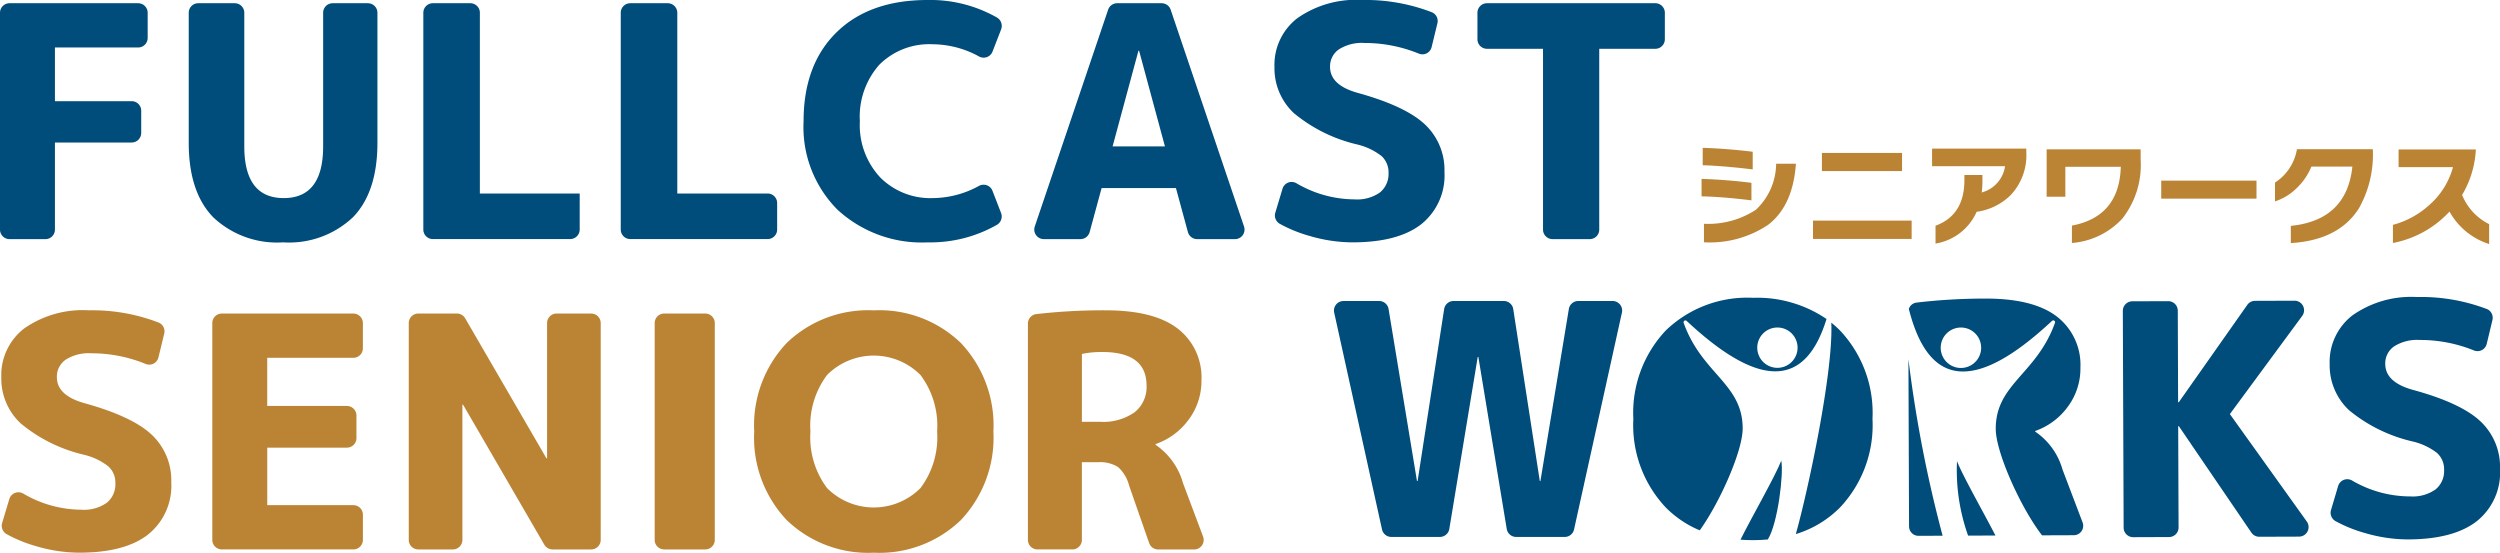
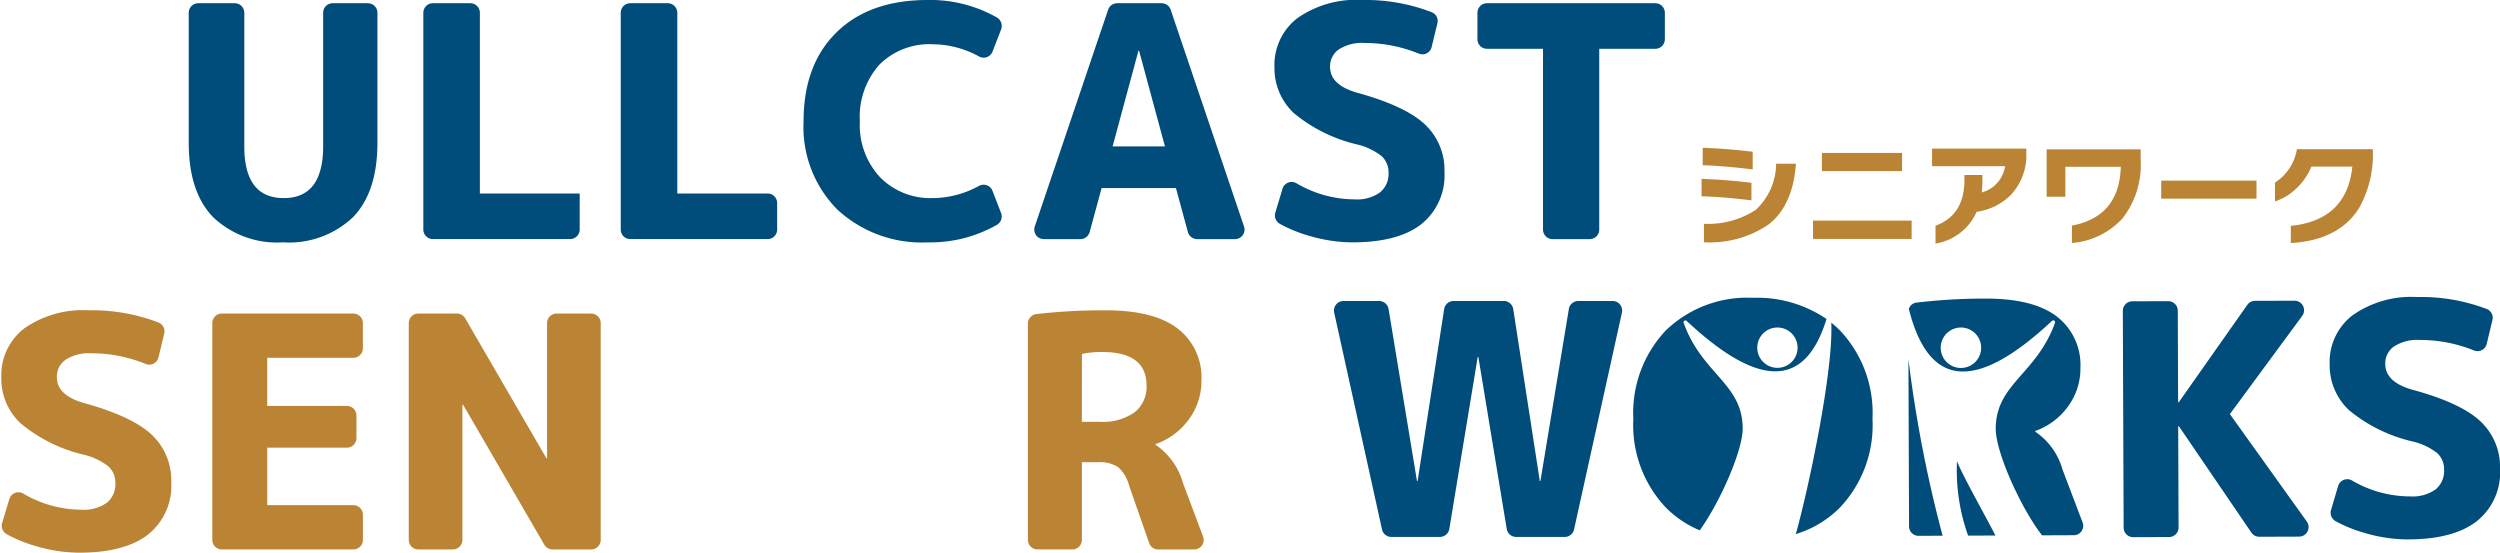
<svg xmlns="http://www.w3.org/2000/svg" width="238.24" height="52.667" viewBox="0 0 238.24 52.667">
  <defs>
    <clipPath id="clip-path">
      <rect id="長方形_2602" data-name="長方形 2602" width="238.24" height="52.667" fill="none" />
    </clipPath>
  </defs>
  <g id="グループ_4786" data-name="グループ 4786" transform="translate(0 0)">
    <g id="グループ_3069" data-name="グループ 3069" transform="translate(0 0)" clip-path="url(#clip-path)">
      <path id="パス_2923" data-name="パス 2923" d="M15.123,39.67a.9.9,0,0,1-1.216.627,13.659,13.659,0,0,0-5.2-1.016,4.053,4.053,0,0,0-2.434.617,1.962,1.962,0,0,0-.83,1.662q0,1.725,2.586,2.463,4.588,1.263,6.452,3.018a5.944,5.944,0,0,1,1.863,4.527,5.941,5.941,0,0,1-2.218,4.989q-2.218,1.725-6.559,1.725a14.622,14.622,0,0,1-4.034-.6A13.367,13.367,0,0,1,.656,56.517a.918.918,0,0,1-.431-1.062l.687-2.286a.907.907,0,0,1,1.325-.52,11.017,11.017,0,0,0,5.546,1.538,3.775,3.775,0,0,0,2.418-.662,2.264,2.264,0,0,0,.816-1.862,2.086,2.086,0,0,0-.663-1.6A6.026,6.026,0,0,0,8.03,48.951a14.671,14.671,0,0,1-6.05-3A5.856,5.856,0,0,1,.147,41.56a5.61,5.61,0,0,1,2.186-4.649,9.726,9.726,0,0,1,6.159-1.725,17.575,17.575,0,0,1,6.663,1.172.9.9,0,0,1,.518,1.046Z" transform="translate(-0.023 -5.614)" fill="#bb8435" />
      <path id="パス_2924" data-name="パス 2924" d="M29.307,39.771v4.588H36.9a.909.909,0,0,1,.909.909v2.154a.91.91,0,0,1-.909.909h-7.59v5.481h8.206a.909.909,0,0,1,.909.909v2.4a.91.91,0,0,1-.909.909H24.981a.909.909,0,0,1-.909-.909V36.461a.909.909,0,0,1,.909-.909H37.513a.909.909,0,0,1,.909.909v2.4a.909.909,0,0,1-.909.909Z" transform="translate(-3.841 -5.672)" fill="#bb8435" />
      <path id="パス_2925" data-name="パス 2925" d="M46.348,57.122V36.46a.909.909,0,0,1,.909-.909h3.68a.911.911,0,0,1,.787.453l7.744,13.343h.061V36.46a.909.909,0,0,1,.909-.909h3.293a.909.909,0,0,1,.909.909V57.122a.909.909,0,0,1-.909.909H60.052a.909.909,0,0,1-.787-.453L51.522,44.235H51.46V57.122a.909.909,0,0,1-.909.909H47.257a.909.909,0,0,1-.909-.909" transform="translate(-7.395 -5.672)" fill="#bb8435" />
-       <path id="パス_2926" data-name="パス 2926" d="M74.232,57.122V36.46a.909.909,0,0,1,.909-.909H79.05a.909.909,0,0,1,.909.909V57.122a.909.909,0,0,1-.909.909H75.141a.909.909,0,0,1-.909-.909" transform="translate(-11.843 -5.672)" fill="#bb8435" />
-       <path id="パス_2927" data-name="パス 2927" d="M88.612,38.3a11.183,11.183,0,0,1,8.3-3.111,11.182,11.182,0,0,1,8.3,3.111,11.429,11.429,0,0,1,3.1,8.437,11.428,11.428,0,0,1-3.1,8.437,11.182,11.182,0,0,1-8.3,3.111,11.183,11.183,0,0,1-8.3-3.111,11.43,11.43,0,0,1-3.095-8.437A11.432,11.432,0,0,1,88.612,38.3m3.849,13.826a6.283,6.283,0,0,0,8.9,0,8.06,8.06,0,0,0,1.587-5.389,8.06,8.06,0,0,0-1.587-5.389,6.283,6.283,0,0,0-8.9,0,8.06,8.06,0,0,0-1.586,5.389,8.06,8.06,0,0,0,1.586,5.389" transform="translate(-13.644 -5.614)" fill="#bb8435" />
      <path id="パス_2928" data-name="パス 2928" d="M121.694,49.658v7.405a.909.909,0,0,1-.909.909H117.46a.909.909,0,0,1-.909-.909V36.451a.907.907,0,0,1,.793-.905,56.1,56.1,0,0,1,6.6-.361q4.619,0,6.882,1.74a5.869,5.869,0,0,1,2.263,4.943,6.148,6.148,0,0,1-1.2,3.711,6.589,6.589,0,0,1-3.172,2.356V48a6.559,6.559,0,0,1,2.618,3.664l1.909,5.084a.909.909,0,0,1-.851,1.229h-3.43a.909.909,0,0,1-.858-.61l-1.913-5.487a3.567,3.567,0,0,0-1.046-1.755,3.186,3.186,0,0,0-1.91-.462Zm0-3.849h1.724a5.187,5.187,0,0,0,3.3-.909,3.066,3.066,0,0,0,1.139-2.541q0-3.2-4.218-3.2a9,9,0,0,0-1.941.185Z" transform="translate(-18.595 -5.614)" fill="#bb8435" />
-       <path id="パス_2929" data-name="パス 2929" d="M.909.367H13.163a.909.909,0,0,1,.909.909v2.4a.909.909,0,0,1-.909.909H5.235V9.7h7.313a.909.909,0,0,1,.909.909V12.73a.91.91,0,0,1-.909.909H5.235v8.3a.909.909,0,0,1-.909.909H.909A.909.909,0,0,1,0,21.938V1.276A.909.909,0,0,1,.909.367" transform="translate(0 -0.059)" fill="#004c7a" />
      <path id="パス_2930" data-name="パス 2930" d="M25.785.367a.909.909,0,0,1,.909.909V14.008q0,4.928,3.757,4.928t3.758-4.928V1.276a.909.909,0,0,1,.909-.909h3.354a.909.909,0,0,1,.909.909V13.67q0,4.682-2.325,7.083a8.853,8.853,0,0,1-6.667,2.4,8.852,8.852,0,0,1-6.667-2.4Q21.4,18.352,21.4,13.67V1.276a.909.909,0,0,1,.909-.909Z" transform="translate(-3.414 -0.059)" fill="#004c7a" />
      <path id="パス_2931" data-name="パス 2931" d="M53.387,1.276V18.5H62.9v3.433a.909.909,0,0,1-.909.909H48.907A.909.909,0,0,1,48,21.938V1.276a.909.909,0,0,1,.909-.909h3.57a.909.909,0,0,1,.909.909" transform="translate(-7.658 -0.059)" fill="#004c7a" />
      <path id="パス_2932" data-name="パス 2932" d="M75.773,1.276V18.5h8.606a.909.909,0,0,1,.909.909v2.524a.909.909,0,0,1-.909.909H71.293a.909.909,0,0,1-.909-.909V1.276a.909.909,0,0,1,.909-.909h3.57a.909.909,0,0,1,.909.909" transform="translate(-11.229 -0.059)" fill="#004c7a" />
      <path id="パス_2933" data-name="パス 2933" d="M103.441,4.219a6.729,6.729,0,0,0-5.1,1.941,7.457,7.457,0,0,0-1.863,5.388,7.308,7.308,0,0,0,1.94,5.359,6.736,6.736,0,0,0,5.02,1.971,9.248,9.248,0,0,0,4.4-1.167.908.908,0,0,1,1.277.468l.823,2.126a.921.921,0,0,1-.41,1.127,12.826,12.826,0,0,1-6.587,1.665,11.867,11.867,0,0,1-8.591-3.111,11.158,11.158,0,0,1-3.234-8.438q0-5.388,3.142-8.468T102.947,0a12.826,12.826,0,0,1,6.587,1.666.921.921,0,0,1,.41,1.127l-.823,2.125a.908.908,0,0,1-1.277.468,9.255,9.255,0,0,0-4.4-1.167" transform="translate(-14.538 0)" fill="#004c7a" />
      <path id="パス_2934" data-name="パス 2934" d="M117.319,21.646,124.31.985a.909.909,0,0,1,.861-.618h4.238a.908.908,0,0,1,.861.618l6.992,20.661a.91.91,0,0,1-.861,1.2h-3.611a.909.909,0,0,1-.877-.671l-1.141-4.195h-7.083l-1.141,4.195a.909.909,0,0,1-.877.671h-3.489a.909.909,0,0,1-.861-1.2m7.415-7.637h4.988l-2.463-9.116H127.2Z" transform="translate(-18.71 -0.059)" fill="#004c7a" />
      <path id="パス_2935" data-name="パス 2935" d="M159.484,4.484a.9.9,0,0,1-1.216.627,13.653,13.653,0,0,0-5.2-1.015,4.046,4.046,0,0,0-2.432.616,1.962,1.962,0,0,0-.832,1.663q0,1.723,2.588,2.463,4.588,1.263,6.451,3.017a5.941,5.941,0,0,1,1.863,4.527,5.944,5.944,0,0,1-2.216,4.989q-2.219,1.725-6.56,1.725a14.627,14.627,0,0,1-4.034-.6,13.35,13.35,0,0,1-2.878-1.165.917.917,0,0,1-.431-1.062l.687-2.286a.907.907,0,0,1,1.325-.52A11.017,11.017,0,0,0,152.144,19a3.771,3.771,0,0,0,2.417-.662,2.264,2.264,0,0,0,.816-1.862,2.091,2.091,0,0,0-.661-1.6,6.045,6.045,0,0,0-2.325-1.109,14.675,14.675,0,0,1-6.051-3,5.857,5.857,0,0,1-1.833-4.388,5.612,5.612,0,0,1,2.187-4.65A9.728,9.728,0,0,1,152.853,0a17.579,17.579,0,0,1,6.663,1.172.9.9,0,0,1,.518,1.046Z" transform="translate(-23.055 0)" fill="#004c7a" />
      <path id="パス_2936" data-name="パス 2936" d="M185.379,1.276V3.8a.909.909,0,0,1-.909.909h-5.342V21.938a.909.909,0,0,1-.909.909h-3.54a.909.909,0,0,1-.909-.909V4.709h-5.341a.909.909,0,0,1-.909-.909V1.276a.909.909,0,0,1,.909-.909h16.042a.909.909,0,0,1,.909.909" transform="translate(-26.726 -0.059)" fill="#004c7a" />
      <path id="パス_2937" data-name="パス 2937" d="M165.014,39.461h-.061l-2.707,16.391a.91.91,0,0,1-.9.761h-4.626a.91.91,0,0,1-.888-.714l-4.557-20.662a.909.909,0,0,1,.888-1.105h3.394a.91.91,0,0,1,.9.761l2.707,16.391h.061L161.754,34.9a.911.911,0,0,1,.9-.771h4.784a.909.909,0,0,1,.9.771l2.53,16.382h.061l2.708-16.391a.91.91,0,0,1,.9-.761h3.27a.909.909,0,0,1,.888,1.105L174.133,55.9a.909.909,0,0,1-.888.714h-4.627a.91.91,0,0,1-.9-.761Z" transform="translate(-24.132 -5.446)" fill="#004c7a" />
      <path id="パス_2938" data-name="パス 2938" d="M245.024,34.14a.909.909,0,0,1,.913.906l.031,8.729h.062l6.53-9.279a.912.912,0,0,1,.74-.387l3.759-.013a.909.909,0,0,1,.735,1.449L250.9,44.9l7.331,10.239a.909.909,0,0,1-.736,1.439l-3.791.013a.907.907,0,0,1-.755-.4l-6.91-10.138h-.062l.035,9.653a.909.909,0,0,1-.906.912l-3.416.013a.91.91,0,0,1-.913-.906L240.7,35.064a.908.908,0,0,1,.906-.912Z" transform="translate(-38.403 -5.44)" fill="#004c7a" />
      <path id="パス_2939" data-name="パス 2939" d="M279.119,38.139a.9.9,0,0,1-1.214.631,13.658,13.658,0,0,0-5.2-1,4.048,4.048,0,0,0-2.431.625,1.958,1.958,0,0,0-.825,1.666q.005,1.725,2.594,2.454,4.593,1.247,6.462,2.995a5.944,5.944,0,0,1,1.88,4.52,5.943,5.943,0,0,1-2.2,5q-2.211,1.732-6.553,1.747a14.575,14.575,0,0,1-4.036-.586,13.363,13.363,0,0,1-2.882-1.154.918.918,0,0,1-.435-1.061l.68-2.289a.908.908,0,0,1,1.323-.525,11,11,0,0,0,5.55,1.518,3.767,3.767,0,0,0,2.415-.671,2.262,2.262,0,0,0,.809-1.866,2.084,2.084,0,0,0-.668-1.6,6.016,6.016,0,0,0-2.329-1.1A14.672,14.672,0,0,1,266,44.465a5.857,5.857,0,0,1-1.849-4.381,5.614,5.614,0,0,1,2.17-4.658,9.73,9.73,0,0,1,6.153-1.747,17.581,17.581,0,0,1,6.667,1.148.9.9,0,0,1,.521,1.045Z" transform="translate(-42.143 -5.373)" fill="#004c7a" />
      <path id="パス_2940" data-name="パス 2940" d="M197.686,21.769q-2.62-.33-4.754-.385V19.722q2.41.078,4.754.375Zm.121-2.949q-2.7-.33-4.765-.4V16.762q2.355.077,4.765.374Zm4.117-.54q-.277,3.974-2.621,5.8a9.981,9.981,0,0,1-6.141,1.684V24a8.287,8.287,0,0,0,4.942-1.332,6.073,6.073,0,0,0,1.936-4.391Z" transform="translate(-30.781 -2.675)" fill="#bb8435" />
      <path id="パス_2941" data-name="パス 2941" d="M214.969,25.537h-9.4V23.787h9.4Zm-.914-6.472h-7.638V17.338h7.638Z" transform="translate(-32.797 -2.766)" fill="#bb8435" />
      <path id="パス_2942" data-name="パス 2942" d="M228.052,17.205a5.53,5.53,0,0,1-1.508,4.094,5.751,5.751,0,0,1-3.225,1.574A5.19,5.19,0,0,1,219.4,25.9V24.2q2.752-1.012,2.752-4.347v-.484h1.717v.583a8.913,8.913,0,0,1-.066,1.078,3.045,3.045,0,0,0,2.222-2.5h-6.955V16.853h8.98Z" transform="translate(-34.952 -2.689)" fill="#bb8435" />
      <path id="パス_2943" data-name="パス 2943" d="M241.021,17.923a8.284,8.284,0,0,1-1.75,5.613,7.334,7.334,0,0,1-4.8,2.322V24.2q4.523-.859,4.655-5.6h-5.283v2.85h-1.783V16.933h8.958Z" transform="translate(-37.024 -2.702)" fill="#bb8435" />
      <rect id="長方形_2601" data-name="長方形 2601" width="9.08" height="1.717" transform="translate(205.956 17.213)" fill="#bb8435" />
      <path id="パス_2944" data-name="パス 2944" d="M265.943,22.565q-1.926,3.027-6.482,3.3v-1.64q5.326-.54,5.866-5.646H261.42a5.87,5.87,0,0,1-1.376,2.025,5.263,5.263,0,0,1-2.091,1.288V20.1a4.711,4.711,0,0,0,2.091-3.18h7.23a10.422,10.422,0,0,1-1.331,5.646" transform="translate(-41.155 -2.7)" fill="#bb8435" />
-       <path id="パス_2945" data-name="パス 2945" d="M280.492,25.959a6.577,6.577,0,0,1-3.775-3.093,9.853,9.853,0,0,1-5.392,2.994V24.132a8.338,8.338,0,0,0,3.466-1.893,7.343,7.343,0,0,0,2.257-3.61h-5.184V16.945h7.363a9.338,9.338,0,0,1-1.31,4.336,5.348,5.348,0,0,0,2.576,2.784Z" transform="translate(-43.288 -2.704)" fill="#bb8435" />
      <path id="パス_2946" data-name="パス 2946" d="M222.951,59.384l2.6-.009c-1.041-2.035-3.155-5.75-3.664-7.088a18.563,18.563,0,0,0,1.059,7.1" transform="translate(-35.393 -8.342)" fill="#004c7a" />
      <path id="パス_2947" data-name="パス 2947" d="M216.449,56.658a.9.9,0,0,0,.9.9l2.3-.008a122.569,122.569,0,0,1-3.259-16.824Z" transform="translate(-34.524 -6.497)" fill="#004c7a" />
      <path id="パス_2948" data-name="パス 2948" d="M232.993,55.186l-1.91-5.03a6.5,6.5,0,0,0-2.606-3.622v-.061a6.525,6.525,0,0,0,3.133-2.346,6.089,6.089,0,0,0,1.177-3.681,5.818,5.818,0,0,0-2.26-4.89q-2.25-1.716-6.826-1.7a55.56,55.56,0,0,0-6.536.382.889.889,0,0,0-.731.6c1.8,7.138,5.979,8.3,13.644,1.143a.175.175,0,0,1,.288.176c-1.757,4.916-5.649,5.813-5.649,10.11,0,2.257,2.41,7.578,4.413,10.15l3.024-.011a.9.9,0,0,0,.839-1.221M221.4,40.468a1.927,1.927,0,1,1,1.927-1.927,1.928,1.928,0,0,1-1.927,1.927" transform="translate(-34.531 -5.402)" fill="#004c7a" />
      <path id="パス_2949" data-name="パス 2949" d="M189.991,36.145a.175.175,0,0,1,.287-.176c7.282,6.8,11.406,6.061,13.33-.183a11.756,11.756,0,0,0-7.014-2.019,11.181,11.181,0,0,0-8.3,3.111,11.434,11.434,0,0,0-3.095,8.437,11.432,11.432,0,0,0,3.095,8.438,9.962,9.962,0,0,0,3.233,2.175c1.927-2.683,4.091-7.572,4.091-9.707,0-4.283-3.878-5.176-5.629-10.075m8.939.453a1.921,1.921,0,1,1-1.92,1.921,1.92,1.92,0,0,1,1.92-1.921" transform="translate(-29.548 -5.388)" fill="#004c7a" />
-       <path id="パス_2950" data-name="パス 2950" d="M201.233,52.234c-.549,1.445-2.974,5.668-3.885,7.531.386.028.78.044,1.184.044.487,0,.959-.023,1.419-.064.956-1.52,1.525-6.281,1.283-7.511" transform="translate(-31.486 -8.334)" fill="#004c7a" />
      <path id="パス_2951" data-name="パス 2951" d="M210.927,45.764a11.432,11.432,0,0,0-3.1-8.437,9.989,9.989,0,0,0-.826-.744c.216,4.622-2.184,15.889-3.379,20.15a10.049,10.049,0,0,0,4.206-2.531,11.43,11.43,0,0,0,3.1-8.438" transform="translate(-32.487 -5.837)" fill="#004c7a" />
    </g>
  </g>
</svg>